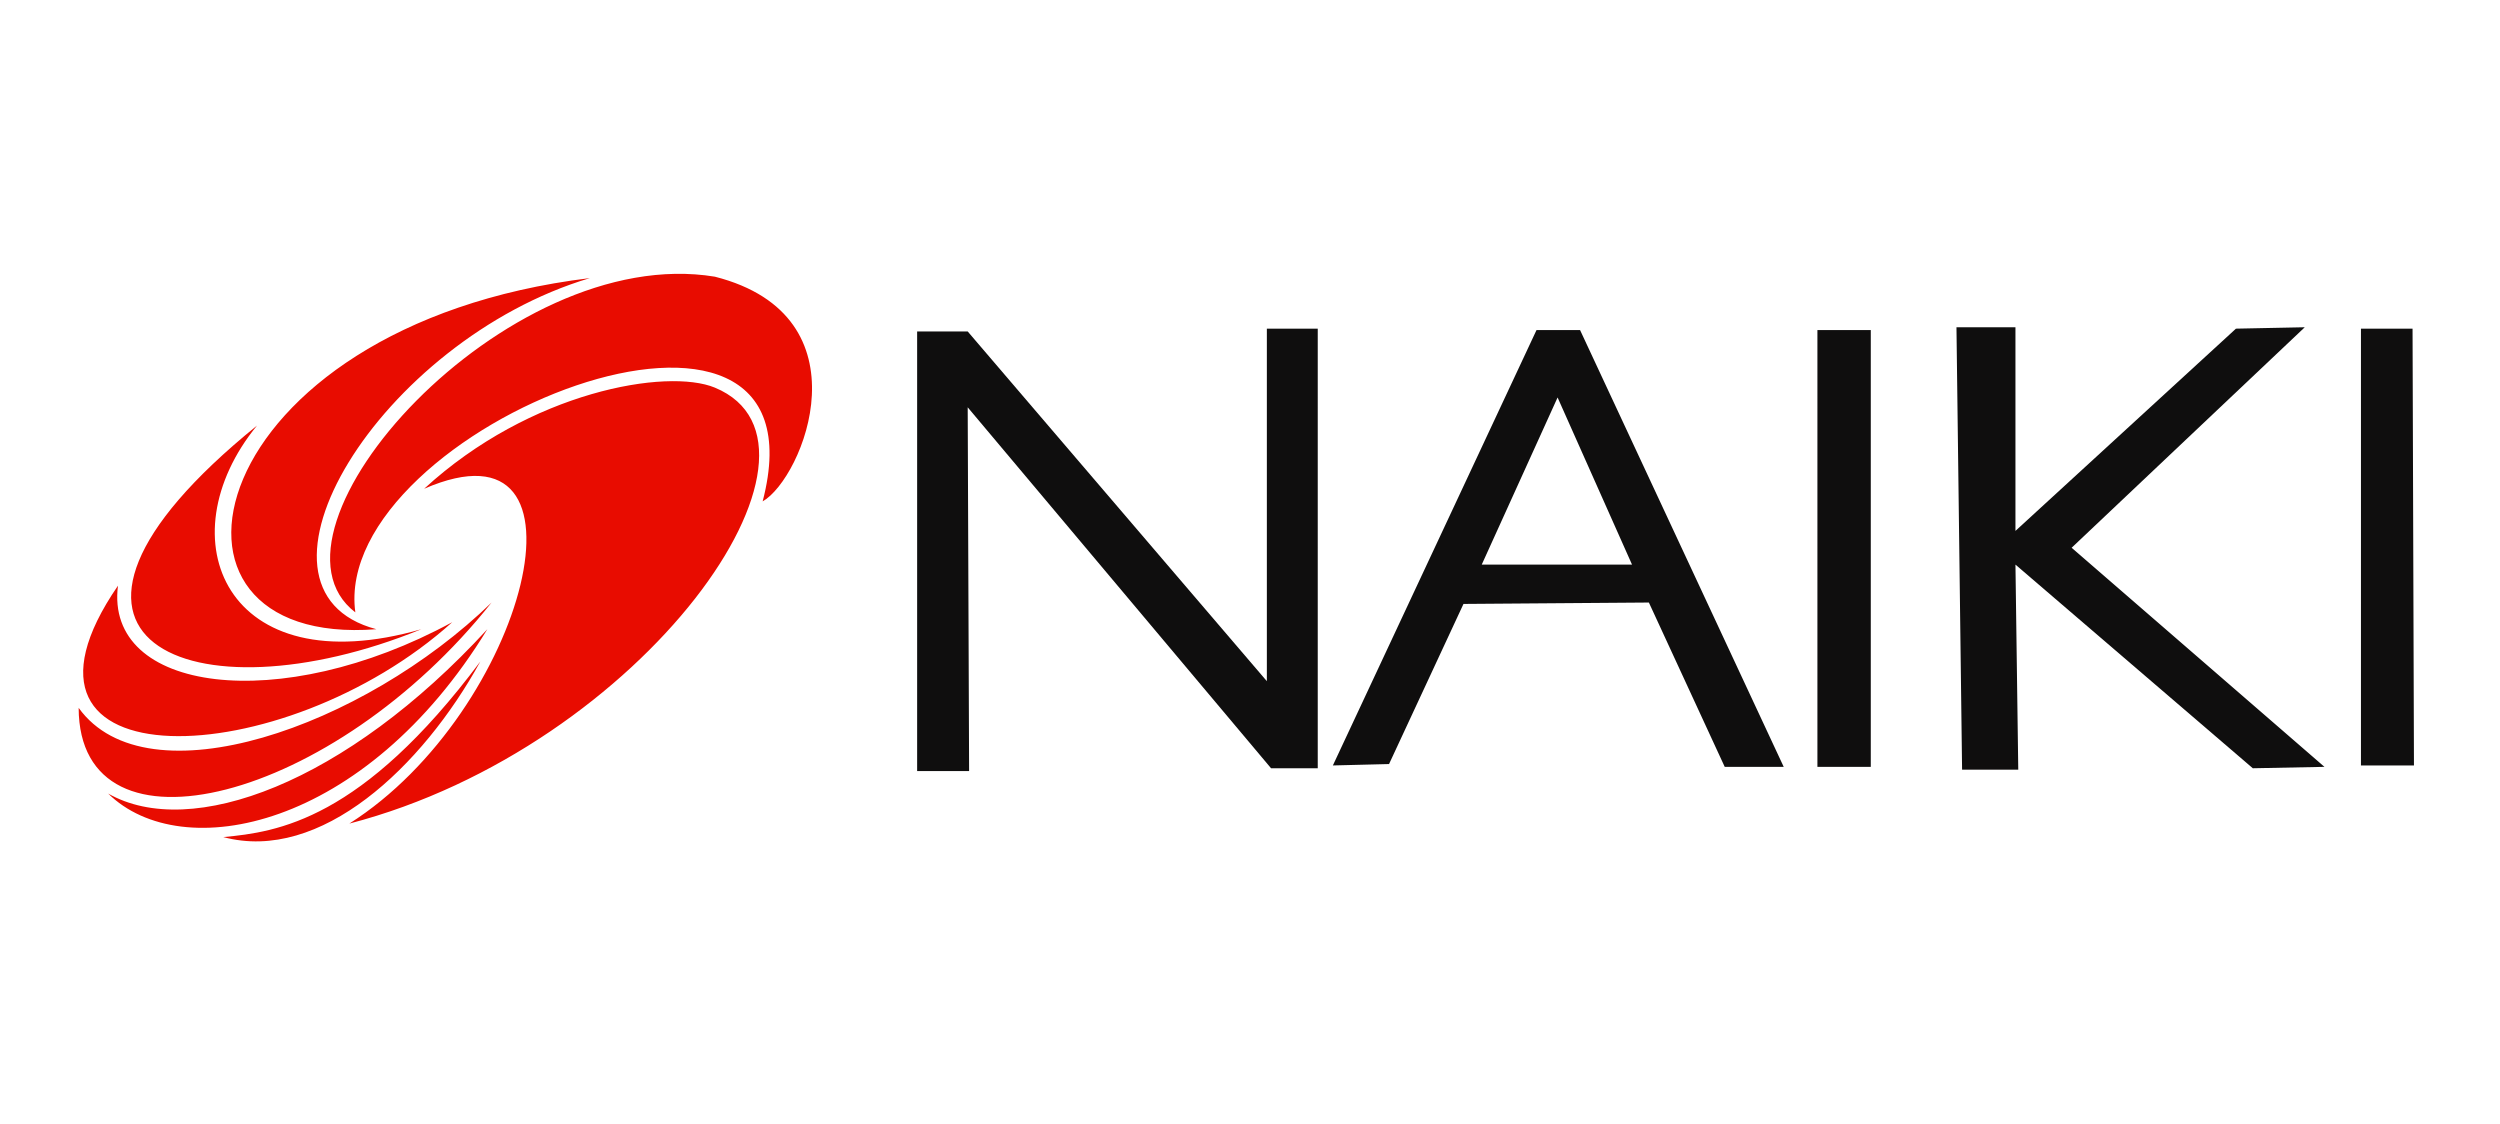
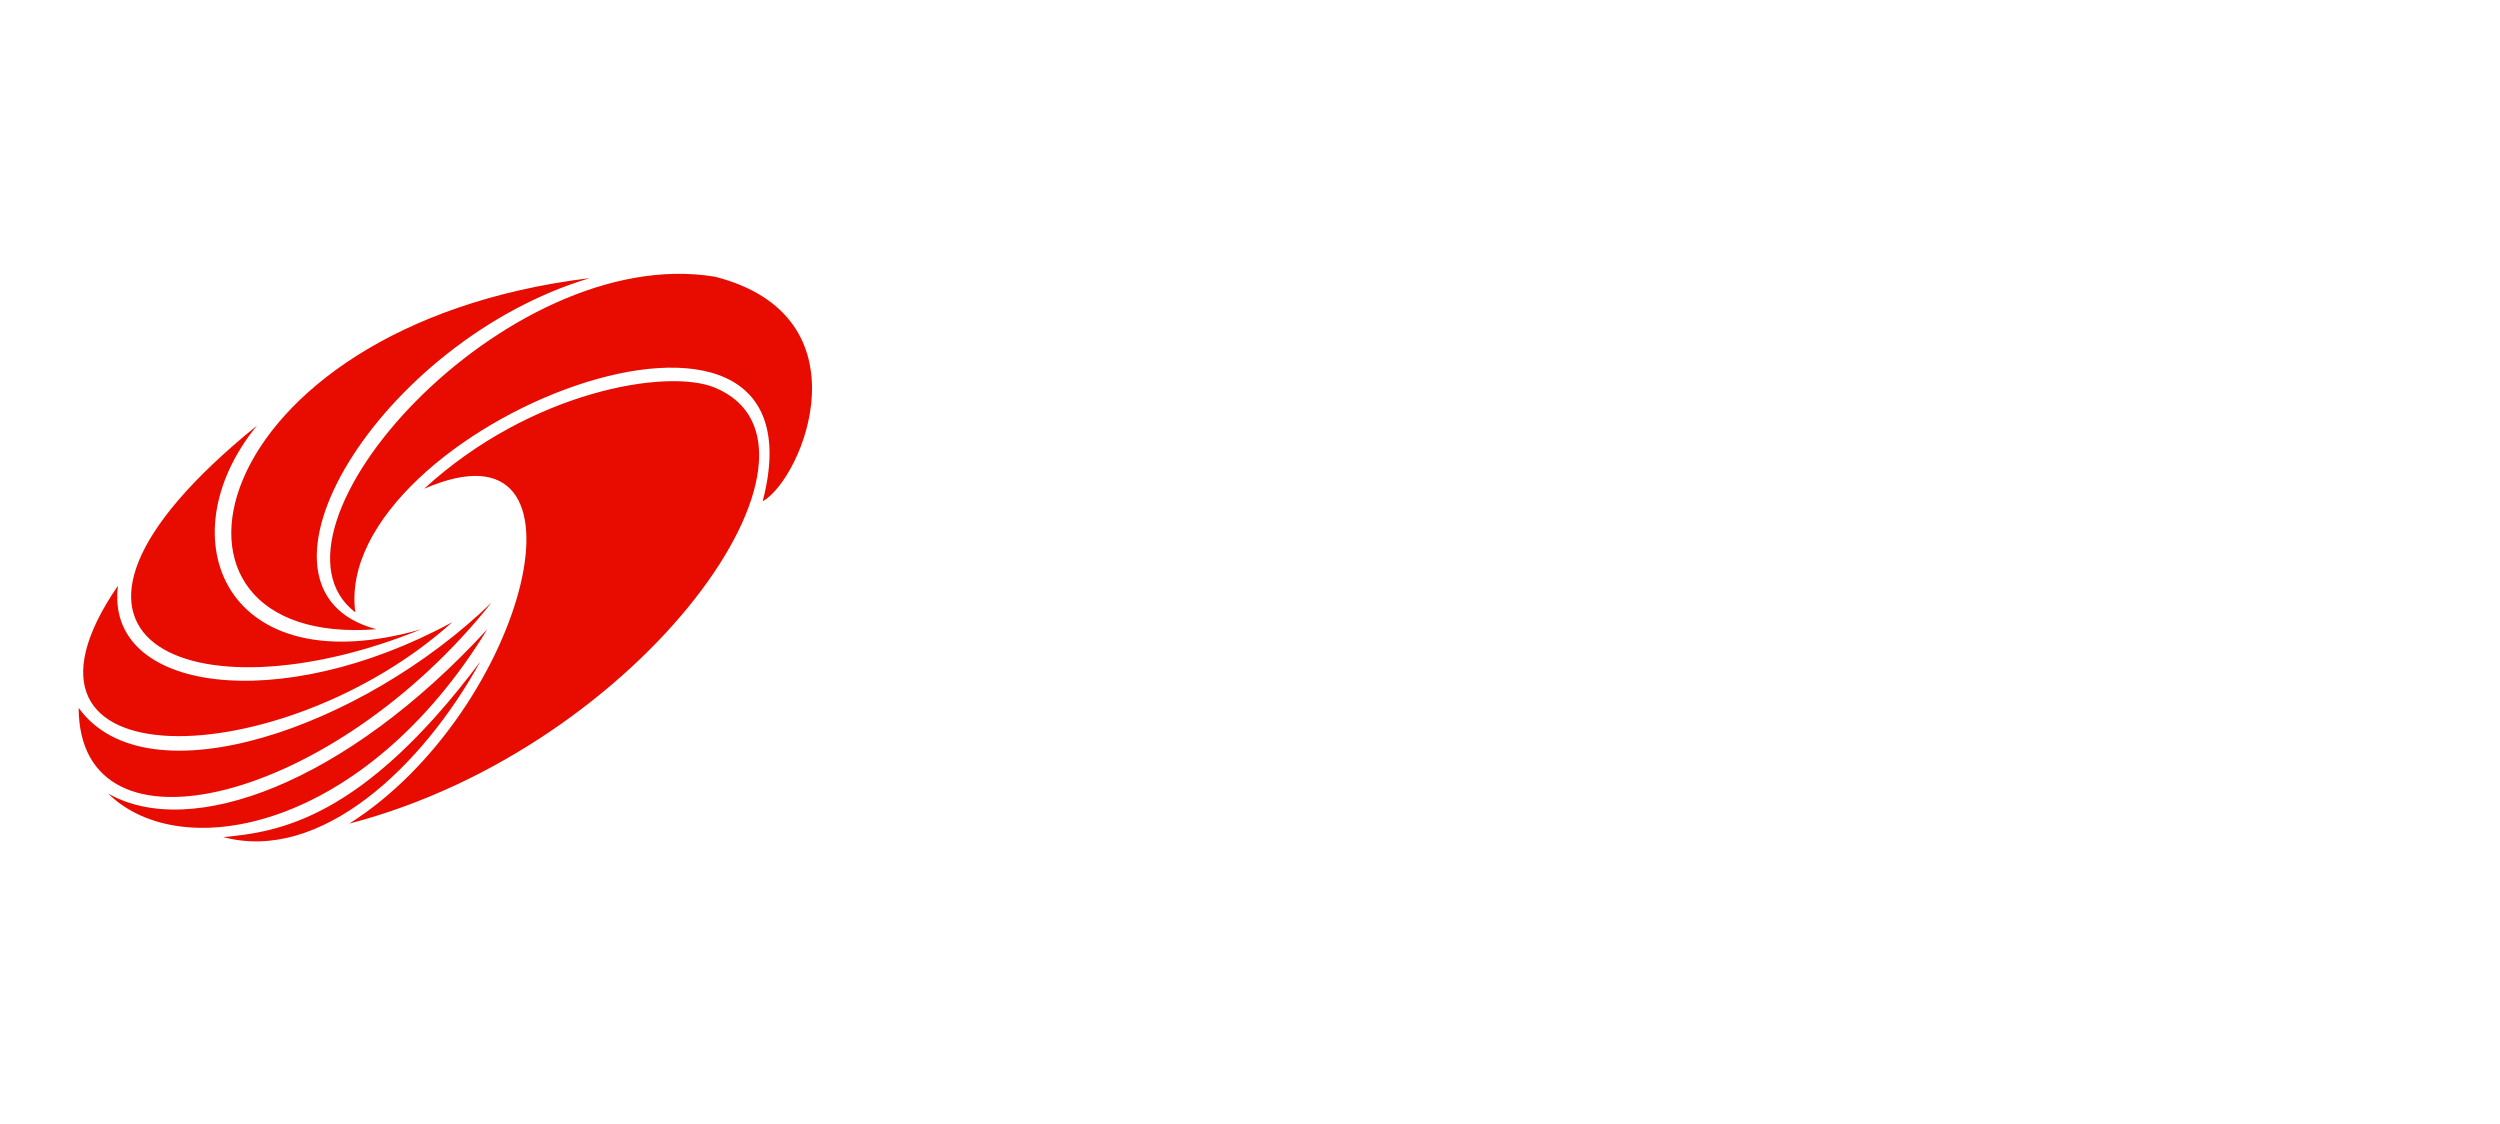
<svg xmlns="http://www.w3.org/2000/svg" id="NAIKI" width="1780" height="800" viewBox="0 0 1780 800">
  <defs>
    <style>
      .cls-1 {
        fill: #e80c00;
      }

      .cls-1, .cls-2 {
        fill-rule: evenodd;
      }

      .cls-2 {
        fill: #0f0e0e;
      }
    </style>
  </defs>
  <path id="べた塗り_60" data-name="べた塗り 60" class="cls-1" d="M253,436c-17.98-131.414,340.691-273.051,290-79,28.822-16.5,75.975-131.926-34-160C359.949,172.364,176.467,377.576,253,436Zm15,12c-106.235-28.07,2.848-205.469,152-250C141.774,231.9,90.656,461.839,268,448Zm32,0c-139.3,40.11-182.8-64.689-117-145C-5.433,455.589,137.022,514.533,300,448Zm2-100c75.645-69.538,173.071-86.066,207-72,99.609,41.3-50.558,255.831-260.275,310.4C374.269,506.865,430.248,292.153,302,348Zm20,95C199.088,509.778,74.305,492.923,84,417-13.957,559.6,201.964,551.141,322,443Zm28-14C237.919,570.288,56.314,617.563,56,504,104.843,571.815,258.827,517.574,350,429ZM77,565c58.736,33.551,169.284-7.312,270-117C259.836,590.6,129.417,616.53,77,565Zm82,31c69.021,18.54,141.651-49.826,183-125C257.485,584.064,197.552,592.415,159,596Z" />
-   <path id="べた塗り_61" data-name="べた塗り 61" class="cls-2" d="M653,549h37l-1-259L905,547h33.234V234H902V485L689,236H653V549Zm296-4,145-310h31l145,311h-42l-54-117-132,1L989,544Zm106-143,54-119,53,119H1055Zm239-167V546h38V235h-38Zm99-2,4,315h40l-2-146,169,145,51-1L1475,390l166-157-49,1L1435,378V233h-42Zm288,1V545h37.74l-1-311H1681ZM435,340" />
</svg>